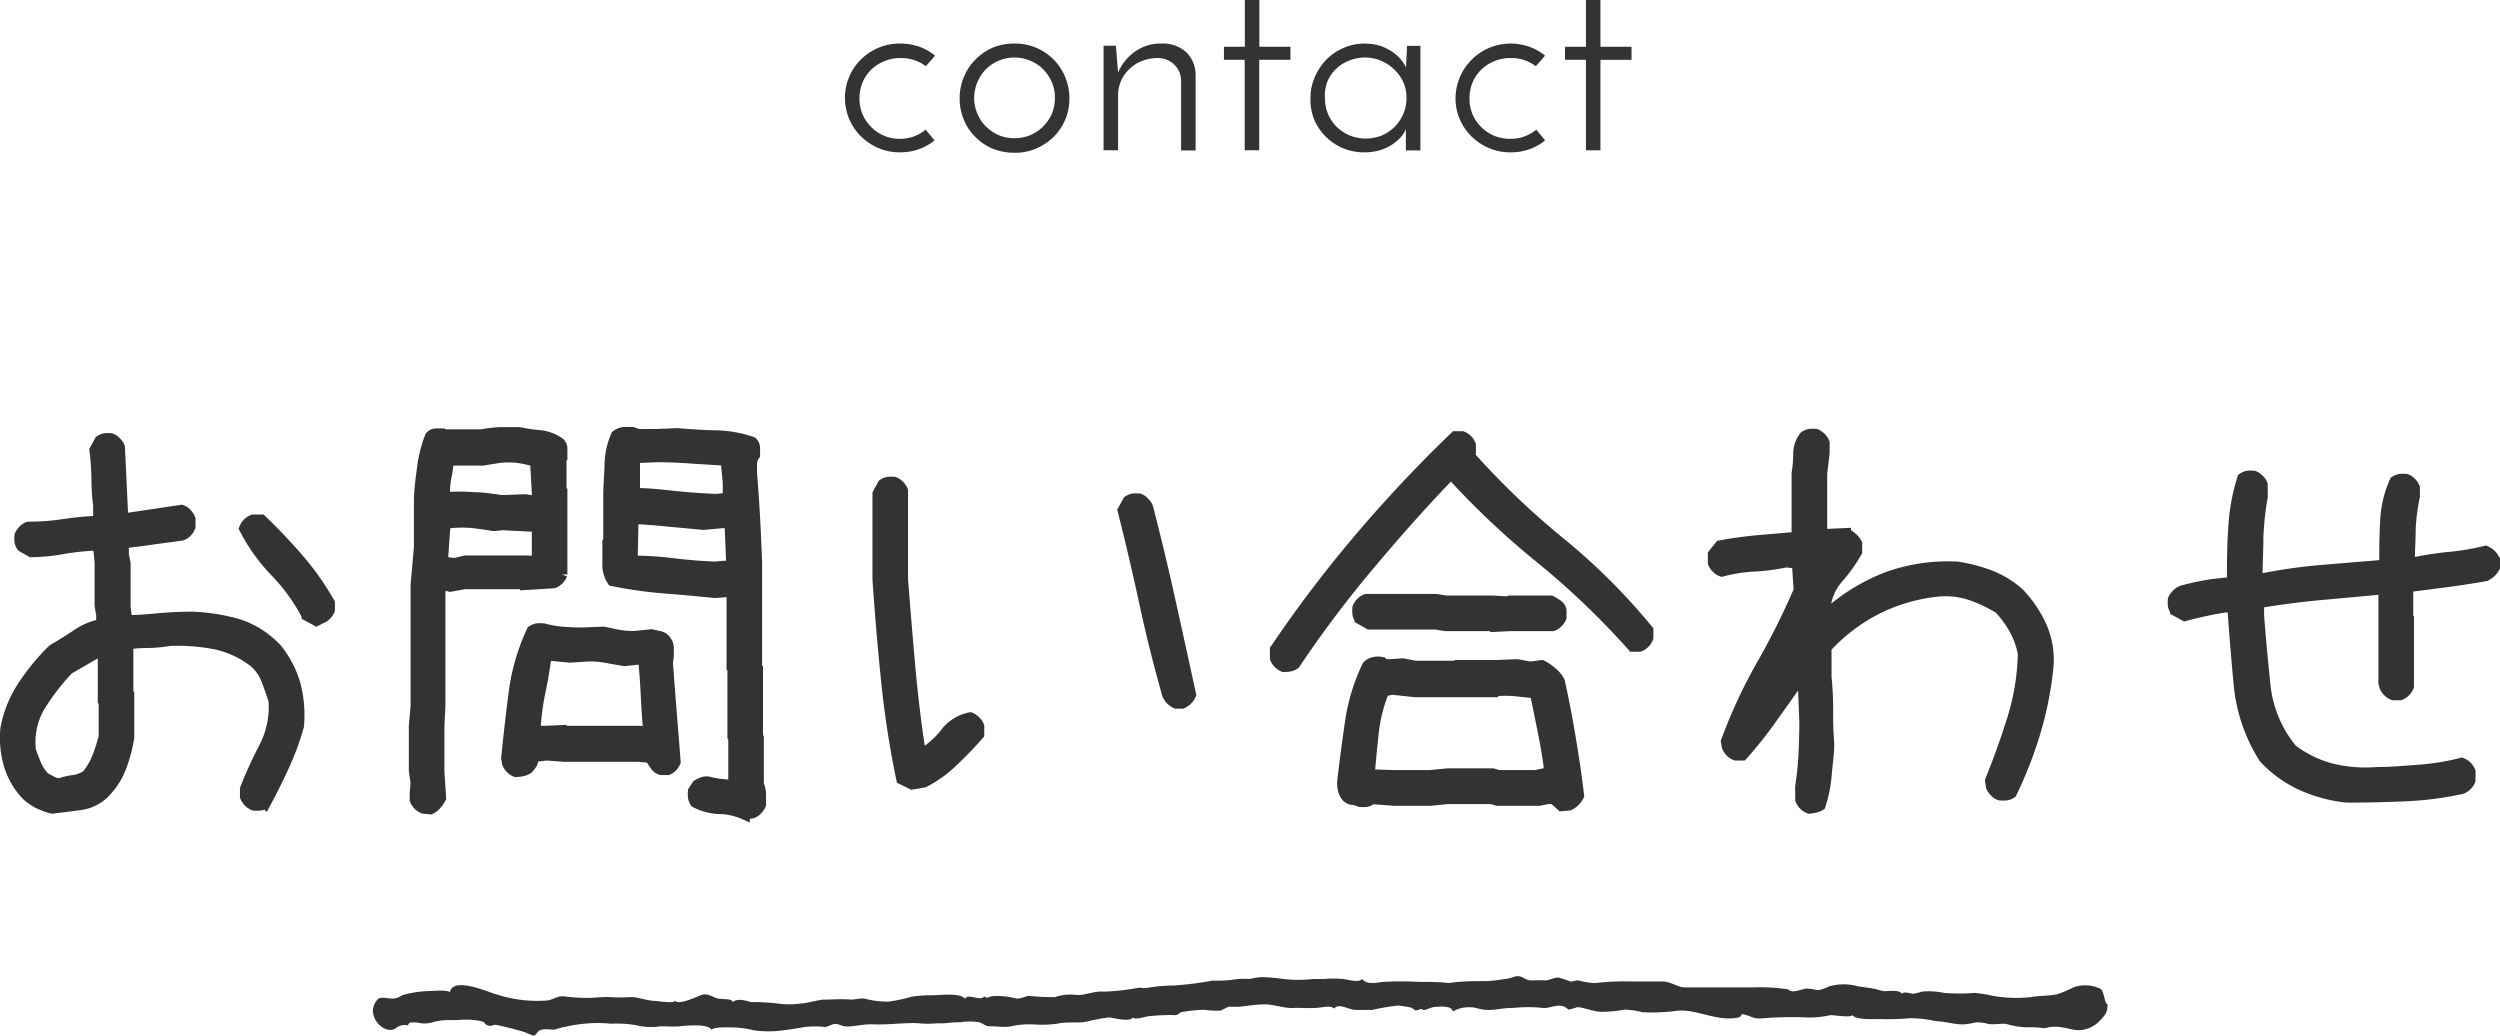
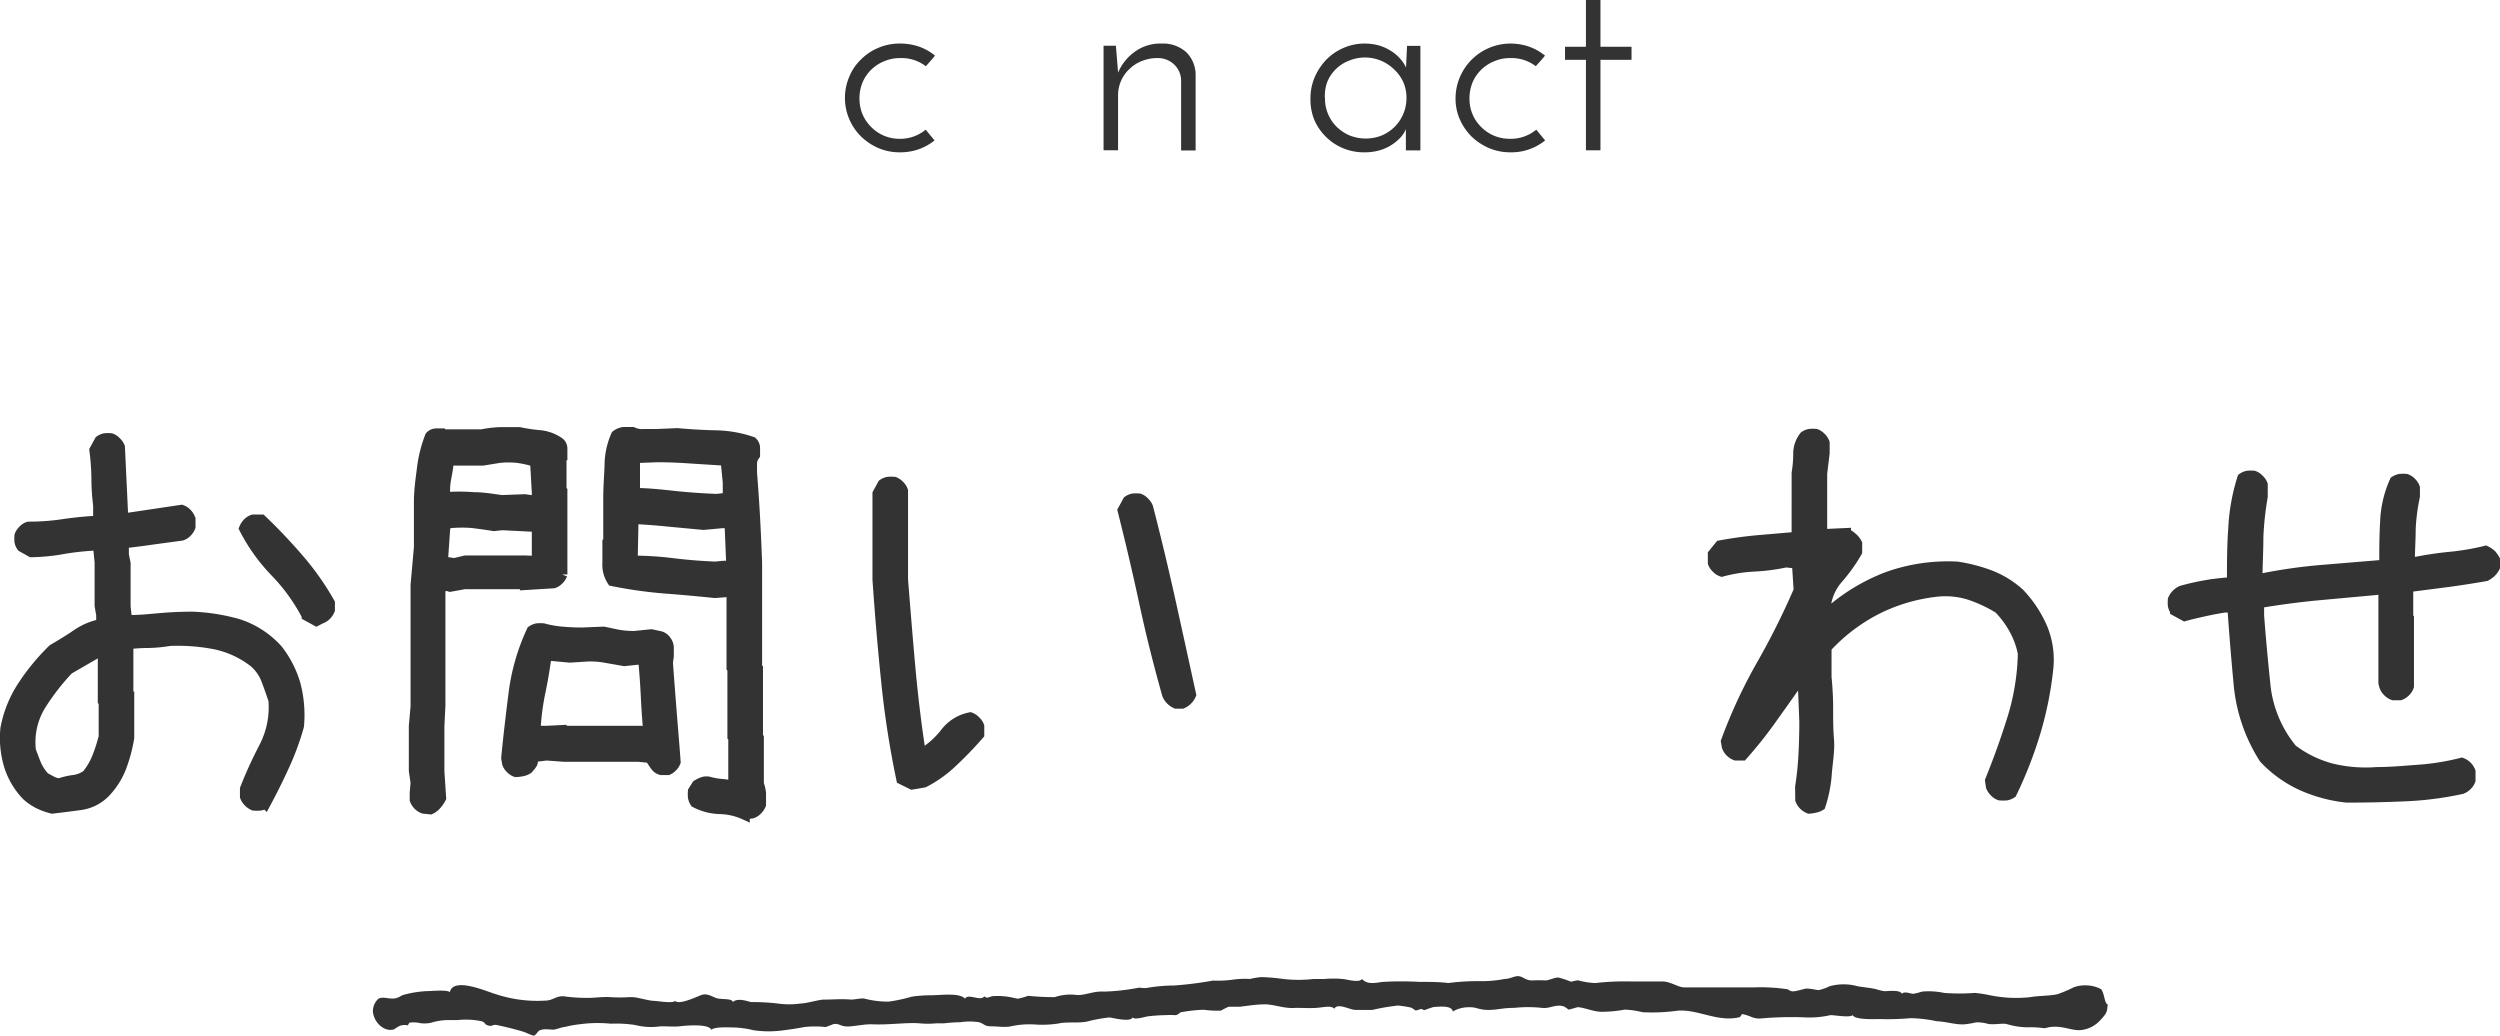
<svg xmlns="http://www.w3.org/2000/svg" width="172.17" height="71.33" viewBox="0 0 172.17 71.33">
  <title>アセット 12</title>
  <path d="M63.75,8.93l.61.74a3.74,3.74,0,0,1-1.09.61,3.86,3.86,0,0,1-1.28.21,3.7,3.7,0,0,1-1.49-.29,4,4,0,0,1-1.2-.8,3.73,3.73,0,0,1-1.11-2.65,3.68,3.68,0,0,1,.3-1.47,3.4,3.4,0,0,1,.81-1.19,3.66,3.66,0,0,1,1.2-.8A3.71,3.71,0,0,1,62,3a4,4,0,0,1,1.29.21,3.6,3.6,0,0,1,1.1.62c-.1.13-.2.25-.31.37l-.32.36A2.75,2.75,0,0,0,62,4a2.72,2.72,0,0,0-1.11.22,2.71,2.71,0,0,0-1.49,1.46,2.89,2.89,0,0,0-.21,1.11,2.81,2.81,0,0,0,.21,1.08,2.86,2.86,0,0,0,.6.88,2.73,2.73,0,0,0,2,.81A2.75,2.75,0,0,0,63.75,8.93Z" fill="#333" />
-   <path d="M66.09,6.75a3.68,3.68,0,0,1,.3-1.47,3.54,3.54,0,0,1,.81-1.2,3.68,3.68,0,0,1,1.2-.81A3.74,3.74,0,0,1,69.89,3a3.71,3.71,0,0,1,3.47,2.31,3.85,3.85,0,0,1,.29,1.47,3.77,3.77,0,0,1-.29,1.46,3.72,3.72,0,0,1-.8,1.19,4,4,0,0,1-1.2.8,3.64,3.64,0,0,1-1.49.29,4,4,0,0,1-1.48-.27,3.69,3.69,0,0,1-1.19-.79,3.4,3.4,0,0,1-.81-1.19A3.64,3.64,0,0,1,66.09,6.75Zm1,0a2.64,2.64,0,0,0,.22,1.08,2.67,2.67,0,0,0,.59.88,3,3,0,0,0,.88.6,2.91,2.91,0,0,0,2.17,0,2.91,2.91,0,0,0,.89-.6,2.86,2.86,0,0,0,.6-.88,2.81,2.81,0,0,0,.21-1.08,2.86,2.86,0,0,0-.21-1.09,2.91,2.91,0,0,0-.6-.89,2.71,2.71,0,0,0-.89-.59,2.79,2.79,0,0,0-2.17,0,2.78,2.78,0,0,0-.88.59,2.84,2.84,0,0,0-.81,2Z" fill="#333" />
  <path d="M76,3.15h.85L77,5a3.4,3.4,0,0,1,1.17-1.45A3,3,0,0,1,80,3a2.38,2.38,0,0,1,1.69.59,2.19,2.19,0,0,1,.65,1.57v5.2h-1V5.49a1.56,1.56,0,0,0-.43-1A1.61,1.61,0,0,0,79.73,4a2.85,2.85,0,0,0-1.06.19,2.49,2.49,0,0,0-.85.53A2.45,2.45,0,0,0,77,6.53v3.82H76Z" fill="#333" />
-   <path d="M85.73,0h1V3.22h2.14v.9H86.72v6.23h-1V4.12H84.29v-.9h1.44Z" fill="#333" />
  <path d="M90.25,6.79a3.64,3.64,0,0,1,.29-1.47,4.06,4.06,0,0,1,.81-1.22,3.68,3.68,0,0,1,1.2-.81A3.6,3.6,0,0,1,94,3a3.68,3.68,0,0,1,1,.14,3.35,3.35,0,0,1,.83.39,2.74,2.74,0,0,1,.62.54,2.3,2.3,0,0,1,.38.58l.07-1.49h.92v7.2h-1V9.61c0-.13,0-.26,0-.38s0-.23,0-.34a1.91,1.91,0,0,1-.38.59,3.25,3.25,0,0,1-.62.51,3.06,3.06,0,0,1-.84.37,3.65,3.65,0,0,1-1,.13,3.7,3.7,0,0,1-3.48-2.27A3.65,3.65,0,0,1,90.25,6.79Zm1-.06a2.73,2.73,0,0,0,.8,2,3,3,0,0,0,.9.6,3,3,0,0,0,2.21,0,2.91,2.91,0,0,0,.89-.6,2.79,2.79,0,0,0,.81-2,2.64,2.64,0,0,0-.22-1.08A2.78,2.78,0,0,0,96,4.77a2.87,2.87,0,0,0-3.1-.59,2.65,2.65,0,0,0-1.49,1.45A2.87,2.87,0,0,0,91.24,6.73Z" fill="#333" />
  <path d="M105.8,8.93l.61.74a3.68,3.68,0,0,1-2.38.82,3.69,3.69,0,0,1-1.48-.29,4,4,0,0,1-1.21-.8,3.92,3.92,0,0,1-.81-1.19,3.59,3.59,0,0,1-.29-1.46A3.79,3.79,0,0,1,104,3a4,4,0,0,1,1.3.21,3.72,3.72,0,0,1,1.1.62c-.1.13-.2.25-.31.37s-.21.23-.32.36A2.76,2.76,0,0,0,104,4a2.7,2.7,0,0,0-1.1.22,2.74,2.74,0,0,0-.89.58,2.7,2.7,0,0,0-.6.88,2.89,2.89,0,0,0-.21,1.11,2.81,2.81,0,0,0,.21,1.08,2.7,2.7,0,0,0,.6.88,2.79,2.79,0,0,0,.89.6,2.87,2.87,0,0,0,1.1.21A2.76,2.76,0,0,0,105.8,8.93Z" fill="#333" />
  <path d="M109.22,0h1V3.22h2.14v.9h-2.14v6.23h-1V4.12h-1.44v-.9h1.44Z" fill="#333" />
  <path d="M3.6,55.66a4.82,4.82,0,0,1-.9-.32,3.79,3.79,0,0,1-.83-.56A5.18,5.18,0,0,1,.64,52.7,6.65,6.65,0,0,1,.4,50.18a8,8,0,0,1,1.18-2.93,14.81,14.81,0,0,1,2.08-2.52c.54-.31,1.08-.64,1.61-1A4.45,4.45,0,0,1,7,43l0-.65-.11-.64v-3l-.12-1.17H6.59a18.72,18.72,0,0,0-2.17.23A13.53,13.53,0,0,1,2.16,38l-.64-.36a.83.83,0,0,1-.15-.35,2.37,2.37,0,0,1,0-.41,1,1,0,0,1,.24-.35.82.82,0,0,1,.35-.23,16,16,0,0,0,2.43-.18,23.23,23.23,0,0,1,2.4-.23V34.8a14.91,14.91,0,0,1-.12-1.9A17.19,17.19,0,0,0,6.53,31l.35-.64a.88.88,0,0,1,.35-.15,2.46,2.46,0,0,1,.41,0,.85.85,0,0,1,.35.24.92.92,0,0,1,.24.35l.23,4.89h.35l3.69-.55a.94.94,0,0,1,.36.24,1.17,1.17,0,0,1,.23.37v.53a1,1,0,0,1-.23.35.81.81,0,0,1-.36.23l-2,.27c-.66.1-1.33.18-2,.26v.82l.12.59v3l.11.93H9c.7,0,1.4-.08,2.11-.14s1.42-.09,2.17-.09A13.44,13.44,0,0,1,16.4,43a6.21,6.21,0,0,1,2.7,1.75,7,7,0,0,1,1.23,2.41A8.28,8.28,0,0,1,20.56,50a18.32,18.32,0,0,1-1,2.72c-.39.86-.82,1.72-1.28,2.58a.91.91,0,0,1-.37.15,2.81,2.81,0,0,1-.43,0,1.09,1.09,0,0,1-.58-.59v-.53c.39-1,.83-1.95,1.33-2.91a6,6,0,0,0,.63-3.21c-.16-.47-.32-.94-.5-1.41a3,3,0,0,0-.88-1.23,6.59,6.59,0,0,0-2.69-1.23,13.64,13.64,0,0,0-3.11-.23,9.62,9.62,0,0,1-1.43.14q-.73,0-1.44.09V48l.06,0V50.8a10.38,10.38,0,0,1-.53,2,5.21,5.21,0,0,1-1.11,1.76,2.92,2.92,0,0,1-1.67.85C4.92,55.5,4.26,55.58,3.6,55.66ZM6,53.38a4.7,4.7,0,0,0,.73-1.26,11.07,11.07,0,0,0,.44-1.38V48.07l-.06,0V44.79H6.94L4.71,46.08A15.72,15.72,0,0,0,2.76,48.6a4.87,4.87,0,0,0-.66,3.08c.12.35.25.68.38,1a3.16,3.16,0,0,0,.59.88l.5.27a1.18,1.18,0,0,0,.55.14,4.72,4.72,0,0,1,1-.23A2,2,0,0,0,6,53.38ZM21.79,42.74l-.64-.35a12.8,12.8,0,0,0-2.16-3,12.55,12.55,0,0,1-2.15-3,1.11,1.11,0,0,1,.23-.35.91.91,0,0,1,.36-.23H18a37,37,0,0,1,2.58,2.72,18.45,18.45,0,0,1,2.11,3v.47a1.11,1.11,0,0,1-.23.35.91.91,0,0,1-.36.23Z" fill="#333" stroke="#333" stroke-miterlimit="10" stroke-width="0.75" />
  <path d="M29.17,55.66a1,1,0,0,1-.58-.58v-.47l.06-.71-.12-.82V50l.12-1.35V40.28l.23-2.58V34.57c0-.78.11-1.55.21-2.32a9,9,0,0,1,.55-2.19.54.54,0,0,1,.38-.18h.44l.06.06h2.67a8.05,8.05,0,0,1,1.26-.15l1.32,0A11,11,0,0,0,37.2,30a2.8,2.8,0,0,1,1.32.5.51.51,0,0,1,.18.38v.44l-.06,0v2.47l.06.05v5.19l0,.53a1,1,0,0,1-.23.35.88.88,0,0,1-.35.23l-1.94.12,0-.06H32l-1,.18-.18-.06-.52.06V48.6L30.23,50v3.13l.12,1.82a2.14,2.14,0,0,1-.3.44,1.17,1.17,0,0,1-.41.32Zm7.83-17v-2.4l-2.41-.12-.58.06c-.47-.08-1-.15-1.48-.21A8.82,8.82,0,0,0,31,36l-.35.11-.18,2.58.82.12.76-.18h4.14Zm0-4.13v-.59l-.12-2.16a8,8,0,0,0-1.2-.27,5.75,5.75,0,0,0-1.32,0l-1.11.18H30.87c0,.43-.1.85-.17,1.26a4.77,4.77,0,0,0-.06,1.32,13.09,13.09,0,0,1,2,0c.65,0,1.29.12,1.92.2l1.58-.06ZM35.53,53.14a.88.88,0,0,1-.35-.23.84.84,0,0,1-.23-.35l-.06-.35c.15-1.55.33-3.06.52-4.55a14.4,14.4,0,0,1,1.23-4.21A.92.92,0,0,1,37,43.3a2.37,2.37,0,0,1,.41,0,7.18,7.18,0,0,0,1.31.23q.68.06,1.38.06l1.47-.06,1,.21a6.57,6.57,0,0,0,1.11.09l1.18-.12.55.12a.69.69,0,0,1,.44.29.81.81,0,0,1,.18.5v.55l-.06.47c.08,1.14.17,2.27.26,3.42s.19,2.28.27,3.41a.92.92,0,0,1-.24.35A.85.85,0,0,1,46,53h-.47a.68.68,0,0,1-.38-.27c-.1-.13-.18-.26-.26-.38v-.17L44,52.09H38.87L37.64,52l-1,.12a.61.61,0,0,1,0,.44,2.08,2.08,0,0,1-.3.38,1,1,0,0,1-.35.14A2.46,2.46,0,0,1,35.53,53.14Zm9.14-2.66V50.3c-.08-.82-.13-1.64-.17-2.46s-.1-1.64-.18-2.46h-.18L43,45.5l-1.37-.24a5.68,5.68,0,0,0-1.44-.06l-.94.06-1.29-.12-.35.06c-.12.86-.26,1.71-.44,2.55a16.93,16.93,0,0,0-.32,2.61h.76l1.23-.06.06.06h5.27Zm6.59,5.59a4.31,4.31,0,0,0-1.67-.38,3.87,3.87,0,0,1-1.7-.44,1,1,0,0,1-.14-.35,2.46,2.46,0,0,1,0-.41l.26-.41a1.74,1.74,0,0,1,.41-.2.76.76,0,0,1,.47,0,4.69,4.69,0,0,0,.82.14,3.82,3.82,0,0,1,.82.15v-3.4l-.06-.06V46l-.06-.05V40.75H50l-.76.06c-1.19-.12-2.38-.23-3.57-.32a30.22,30.22,0,0,1-3.49-.5,2,2,0,0,1-.32-1.23q0-.7,0-1.41l.06-.06V34.22c0-.75.07-1.49.09-2.23a5.12,5.12,0,0,1,.44-2,1,1,0,0,1,.52-.21l.59,0a1.57,1.57,0,0,0,.79.14l.85,0,1.46-.06q1.32.12,2.64.15a8.13,8.13,0,0,1,2.49.44.55.55,0,0,1,.18.41v.47a1.06,1.06,0,0,0-.21.56c0,.21,0,.43,0,.67.08,1,.15,2,.21,3.09s.1,2.08.14,3.09v7.27l.06.05v4.72l.06.06V54a2.21,2.21,0,0,1,.15.65c0,.23,0,.48,0,.76a1,1,0,0,1-.24.35.82.82,0,0,1-.35.23Zm-.88-17v-.41L50.27,36h-.53l-1.29.12L46,35.89q-1.17-.12-2.4-.18l-.06,2.93a21.87,21.87,0,0,1,2.84.18c.92.11,1.88.19,2.87.23l.65-.06Zm-.23-4.77V33.22L50,31.7l-2.38-.15c-.82-.06-1.61-.09-2.39-.09l-1.53.06,0,2.46c.93,0,1.87.11,2.81.21s1.88.16,2.84.2Z" fill="#333" stroke="#333" stroke-miterlimit="10" stroke-width="0.75" />
  <path d="M62.81,54l-.71-.35a64.48,64.48,0,0,1-1.05-6.82c-.24-2.31-.43-4.61-.59-6.92V34l.35-.64a.92.92,0,0,1,.36-.15,2.37,2.37,0,0,1,.41,0,1,1,0,0,1,.35.24.92.92,0,0,1,.23.35v6.12c.16,2,.32,4,.5,6s.42,4,.73,6h.12a5.91,5.91,0,0,0,1.6-1.42,2.81,2.81,0,0,1,1.71-1.07.92.92,0,0,1,.35.24.85.85,0,0,1,.24.35v.55a25.66,25.66,0,0,1-1.78,1.85,8.34,8.34,0,0,1-2,1.44ZM81,48.43a1.16,1.16,0,0,1-.59-.59q-.9-3.17-1.58-6.33t-1.49-6.36l.35-.64a.88.88,0,0,1,.35-.15,2.54,2.54,0,0,1,.41,0,.85.85,0,0,1,.35.24.92.92,0,0,1,.24.35q.84,3.26,1.55,6.47T82,47.84a1.16,1.16,0,0,1-.59.59Z" fill="#333" stroke="#333" stroke-miterlimit="10" stroke-width="0.75" />
-   <path d="M88.41,45.91a.92.92,0,0,1-.35-.24.88.88,0,0,1-.23-.35v-.59a87.62,87.62,0,0,1,5.81-7.66,94.84,94.84,0,0,1,6.58-7h.47a1,1,0,0,1,.58.58v.53l-.06.23a54,54,0,0,0,6.17,5.91,43.35,43.35,0,0,1,6.11,6.08v.52a1,1,0,0,1-.59.59h-.46a54.51,54.51,0,0,0-6.26-6,56.4,56.4,0,0,1-6.25-5.89c-2,2.06-3.85,4.16-5.67,6.33a77.2,77.2,0,0,0-5.09,6.77.83.83,0,0,1-.35.15A2.37,2.37,0,0,1,88.41,45.91Zm19.13,9.58L107,55h-.41l-.59.12h-2.87l-.41-.12h-3l-1.23.12H96L94.48,55a.74.74,0,0,1-.38.2,3.15,3.15,0,0,1-.44,0,1.3,1.3,0,0,0-.52-.14.64.64,0,0,1-.45-.27,1.28,1.28,0,0,1-.18-.41,2.17,2.17,0,0,1-.05-.53q.23-2,.54-4.11a13.35,13.35,0,0,1,1.18-3.88.91.91,0,0,1,.44-.24,1.32,1.32,0,0,1,.56,0,.54.54,0,0,0,.29.15l.35,0,.77-.06.87.17h2.82l.06-.05H103l1.47-.06.94.17.76-.11a3.18,3.18,0,0,1,.7.47,2.11,2.11,0,0,1,.53.64c.27,1.25.52,2.53.74,3.85s.42,2.64.58,4a1.4,1.4,0,0,1-.65.65ZM102.8,43.15l-.06-.06H99.57l-.7-.11H94.3l-.64-.36a.83.83,0,0,1-.15-.35,2.37,2.37,0,0,1,0-.41,1.11,1.11,0,0,1,.23-.35.91.91,0,0,1,.36-.23h4.8l.7.11h3.17l1.17.06.06-.06h2.81a3.23,3.23,0,0,1,.44.27.59.59,0,0,1,.26.38v.47a.84.84,0,0,1-.23.35.88.88,0,0,1-.35.23H104Zm3.92,10.05v-.12c-.11-.89-.26-1.79-.44-2.68s-.36-1.78-.55-2.68l-1.32-.14a6.34,6.34,0,0,0-1.38,0l-.06.06h-2.63l-.06,0H97.46l-1.58-.17-.58.12a10.76,10.76,0,0,0-.71,2.76c-.11,1-.21,2-.29,3l1.7.06h2.46l1.23-.12h3.11l.41.12h2.52Z" fill="#333" stroke="#333" stroke-miterlimit="10" stroke-width="0.75" />
  <path d="M124.59,55.66a1.11,1.11,0,0,1-.35-.23,1,1,0,0,1-.23-.35L124,54.2a21.07,21.07,0,0,0,.23-2.23q.06-1.11.06-2.31l-.12-3H124c-.63.9-1.27,1.8-1.92,2.71A29.3,29.3,0,0,1,120,52h-.46a1,1,0,0,1-.59-.59l-.06-.35a35.06,35.06,0,0,1,2.43-5.24,51.72,51.72,0,0,0,2.58-5.16l-.12-1.87L123,38.7a13.48,13.48,0,0,1-2.22.29,10.42,10.42,0,0,0-2.2.35.82.82,0,0,1-.35-.23.92.92,0,0,1-.24-.35v-.59l.47-.58q1.29-.24,2.61-.36l2.69-.23V35l0-.06V32.58a8.2,8.2,0,0,0,.11-1.32,1.92,1.92,0,0,1,.41-1.2.92.92,0,0,1,.36-.15,2.37,2.37,0,0,1,.41,0,1,1,0,0,1,.35.24.92.92,0,0,1,.23.35v.7l-.17,1.41v2.34l0,1.85h.36l1.28-.06a1.86,1.86,0,0,1,.44.29,1.3,1.3,0,0,1,.33.41V38a11.35,11.35,0,0,1-1.29,1.81,3.56,3.56,0,0,0-.88,2l.06.41h.17A13.12,13.12,0,0,1,130,39.75a12.31,12.31,0,0,1,4.78-.7,11,11,0,0,1,2.27.59,6.54,6.54,0,0,1,2,1.23,8.15,8.15,0,0,1,1.55,2.31,5.69,5.69,0,0,1,.44,2.78,24.07,24.07,0,0,1-.88,4.44,28.43,28.43,0,0,1-1.64,4.21.92.92,0,0,1-.35.14,2.76,2.76,0,0,1-.44,0,.82.82,0,0,1-.35-.23,1,1,0,0,1-.24-.35l-.06-.41c.57-1.41,1.08-2.83,1.53-4.27a16.29,16.29,0,0,0,.73-4.49,5.73,5.73,0,0,0-.59-1.64,6.6,6.6,0,0,0-1.08-1.47,9.79,9.79,0,0,0-2-.94,5.58,5.58,0,0,0-2.29-.23,12.19,12.19,0,0,0-4.1,1.2,12.39,12.39,0,0,0-3.52,2.67l0,2.05c.07.7.11,1.41.11,2.14s0,1.44.06,2.16-.09,1.56-.15,2.32a9,9,0,0,1-.43,2.2,1.07,1.07,0,0,1-.36.14A2.37,2.37,0,0,1,124.59,55.66Z" fill="#333" stroke="#333" stroke-miterlimit="10" stroke-width="0.75" />
  <path d="M161.62,54.9a10.17,10.17,0,0,1-3.07-.82,8.22,8.22,0,0,1-2.61-1.87,11.38,11.38,0,0,1-1.73-5c-.17-1.8-.32-3.6-.44-5.4h-.58q-.74.12-1.41.27c-.45.1-.89.2-1.32.32l-.64-.35a1,1,0,0,1-.15-.35,2.54,2.54,0,0,1,0-.41,1.16,1.16,0,0,1,.59-.59c.55-.15,1.11-.28,1.7-.38a17.3,17.3,0,0,1,1.78-.2c0-1.25,0-2.49.09-3.71a13.49,13.49,0,0,1,.62-3.47.88.88,0,0,1,.35-.15,2.46,2.46,0,0,1,.41,0,.92.92,0,0,1,.35.24.85.85,0,0,1,.24.35v.82a21.48,21.48,0,0,0-.3,2.78c0,.94-.06,1.9-.06,2.87h.41a36.19,36.19,0,0,1,4.16-.58l4.22-.35c0-1,0-2,.06-3a7.4,7.4,0,0,1,.65-2.77,1,1,0,0,1,.35-.14,2.46,2.46,0,0,1,.41,0,.88.88,0,0,1,.35.23,1,1,0,0,1,.23.35v.59a14,14,0,0,0-.29,2.21c0,.77-.06,1.55-.06,2.33h.47a23.31,23.31,0,0,1,2.39-.35,17.29,17.29,0,0,0,2.39-.41,1.58,1.58,0,0,1,.38.26,1.94,1.94,0,0,1,.26.38V39a1.48,1.48,0,0,1-.26.38,1.61,1.61,0,0,1-.38.27c-.86.15-1.75.29-2.65.41l-2.71.35v2.11l.05.06v4.68a.91.91,0,0,1-.23.36,1,1,0,0,1-.35.23h-.47a.92.92,0,0,1-.35-.23.94.94,0,0,1-.24-.36l-.06-.23V42.57l0-2h-.18l-4.25.39c-1.42.13-2.82.32-4.19.55v.88c.12,1.6.27,3.21.44,4.83a8.29,8.29,0,0,0,1.85,4.4,7.76,7.76,0,0,0,2.69,1.32,9.92,9.92,0,0,0,3.17.26c1,0,2-.1,3-.17a16.88,16.88,0,0,0,2.83-.47,1,1,0,0,1,.58.58v.59a.88.88,0,0,1-.23.35,1,1,0,0,1-.35.23,22.77,22.77,0,0,1-3.87.5Q163.62,54.9,161.62,54.9Z" fill="#333" stroke="#333" stroke-miterlimit="10" stroke-width="0.75" />
  <path d="M145,69.83a3.15,3.15,0,0,1-.36.43,2.07,2.07,0,0,1-1.34.68c-.58.06-1.21-.3-2-.22-.18,0-.44.1-.53.09a6.38,6.38,0,0,0-1.12-.06,5.2,5.2,0,0,1-1.47-.23c-.34-.06-.75.06-1.25,0a2.57,2.57,0,0,0-.85-.11,5.81,5.81,0,0,1-.88.14c-.66,0-1.07-.18-1.83-.22a9.2,9.2,0,0,0-1.81-.21,17.45,17.45,0,0,1-2.14.06c-.16,0-1.68.08-1.83-.27-.19.19-1.21,0-1.53,0a6.46,6.46,0,0,1-1.87.15,24.22,24.22,0,0,0-2.93.08,1.38,1.38,0,0,1-.61-.09,3.06,3.06,0,0,0-.65-.21c-.09,0-.1.2-.23.22-1.48.34-2.81-.55-4.2-.46a13,13,0,0,1-2.45.11,5.89,5.89,0,0,0-1.23-.18,8.74,8.74,0,0,1-1.58.15c-.57,0-1.14-.28-1.66-.32,0,0-.6.18-.62.17s-.25-.19-.34-.22c-.53-.18-1,.18-1.5.1a9.24,9.24,0,0,0-1.91,0c-.83,0-1.23.16-1.86.14-.47,0-.86-.2-1.13-.18a2.2,2.2,0,0,0-1.24.29c-.06-.44-.94-.33-1.31-.31a5.68,5.68,0,0,0-.62.21c-.17,0-.17-.09-.26-.07s-.3.1-.35.1-.21-.15-.34-.2a7.8,7.8,0,0,0-.88-.14,13.92,13.92,0,0,0-1.77.3c-.39,0-.8,0-1.18,0s-1.22-.51-1.45-.08c-.22-.25-.76-.09-1.22-.06s-.92,0-1.43,0c-.8.08-1.56-.28-2.25-.24-.41,0-1.11.1-1.58.16-.3,0-.54,0-.79,0a5.42,5.42,0,0,0-.54.27,6.72,6.72,0,0,1-1.18-.06,10.8,10.8,0,0,0-1.51.16c-.17,0-.21.23-.52.21a4.4,4.4,0,0,0-.57,0A11.92,11.92,0,0,0,79,70c-.33.08-.88.23-1,.07-.16.36-1.44,0-1.62,0a11,11,0,0,0-1.51.28c-.56.13-1.4,0-2,.14a7.28,7.28,0,0,1-1.67.06,5.93,5.93,0,0,0-1.58.13c-.44.09-.88,0-1.36,0s-.45-.16-.83-.28a4.12,4.12,0,0,0-1.3,0,9.9,9.9,0,0,0-1.07.07,4.66,4.66,0,0,1-.53,0,6.33,6.33,0,0,1-1.26,0c-.91-.06-2.13.13-3.26.07-.63,0-1.27.17-1.71.15s-.47-.2-.88-.17c0,0-.54.21-.57.21a6.4,6.4,0,0,0-1.45,0c-.5.09-.77.14-1.41.22a7.29,7.29,0,0,1-2.1,0,6.34,6.34,0,0,0-1.37-.19c-.25,0-1.3-.07-1.53.16-.19-.45-1.85-.28-2.2-.24s-.65,0-1.3,0a4.47,4.47,0,0,1-1.75-.09,8.5,8.5,0,0,0-1.67-.09A9,9,0,0,0,40,70.53a7.52,7.52,0,0,0-1.08.19c-.17,0-.67.19-.79.19-.3,0-.71-.09-1,.07-.1.06-.24.33-.36.34s-.58-.23-.74-.27c-.52-.16-1.37-.37-1.83-.46-.3-.06-.29.16-.68,0-.17-.09-.1-.18-.36-.26a5.2,5.2,0,0,0-1.62-.08l-.69,0a4.12,4.12,0,0,0-1.15.18,2,2,0,0,1-.92,0,2.09,2.09,0,0,0-.58,0s-.13.18-.09.18c-.16,0-.18-.05-.44,0s-.44.24-.54.28c-.63.2-1.37-.43-1.45-1.22a1.18,1.18,0,0,1,.37-.88c.34-.21.81.08,1.26-.06.26-.08.24-.13.46-.21a7.31,7.31,0,0,1,1.81-.27c.15,0,1.25-.1,1.4.08.23-1.1,2.65,0,3.15.13a9.07,9.07,0,0,0,3.42.45c.56,0,.78-.39,1.4-.28a11.74,11.74,0,0,0,1.67.09c.31,0,.9-.08,1.41-.05a9.7,9.7,0,0,0,1.31,0l.17,0c.42,0,1.09.25,1.57.26.14,0,1.29.19,1.41,0,.27.29,1.41-.25,1.77-.39s.61,0,1,.17,1.11,0,1.22.3c.29-.31,1-.06,1.23,0a15,15,0,0,1,1.85.1,5.58,5.58,0,0,0,1.57,0c.42,0,1.31-.29,1.68-.27.53,0,1.15-.06,1.81,0,.23,0,.7-.11.9-.07a6.47,6.47,0,0,0,1.67.21,10.51,10.51,0,0,0,1.59-.34,9.7,9.7,0,0,1,1.42-.1c.58,0,1.89-.19,2.26.24.2-.4,1.11.22,1.32-.17.16.16.28.08.53,0a4,4,0,0,1,.78,0c.28,0,.92.16,1,.17a4.73,4.73,0,0,0,.71-.2,17.76,17.76,0,0,0,1.84.09,3.4,3.4,0,0,1,1.41-.16c.58.1,1.22-.28,2-.22a14.93,14.93,0,0,0,2.38-.27c.21,0,.35.06.65,0a11.09,11.09,0,0,1,1.76-.15,24.12,24.12,0,0,0,2.69-.34,7.43,7.43,0,0,0,1.28-.05,5.89,5.89,0,0,1,1.27-.06,5.32,5.32,0,0,1,.79-.13,13.31,13.31,0,0,1,1.5.13,9.1,9.1,0,0,0,2.09,0c.26,0,.46,0,.75,0a6.89,6.89,0,0,1,1.24,0c.21,0,1.16.3,1.35,0,.39.45,1.05.23,1.47.2a21.8,21.8,0,0,1,2.47,0c.76,0,1.39,0,2,.08a15.52,15.52,0,0,1,2.17-.13,8.2,8.2,0,0,0,1.7-.15c.39,0,.71-.23,1-.19s.47.3.92.29a8.92,8.92,0,0,1,.91,0c.22,0,.62-.21.89-.2a8.06,8.06,0,0,1,.87.29,4.24,4.24,0,0,1,.47-.1,5.14,5.14,0,0,0,1.19.19,18.53,18.53,0,0,1,2.46-.11c.41,0,1.63,0,2.17,0s1.12.42,1.5.41c1.5,0,3.44,0,4.79,0a12.29,12.29,0,0,1,2.32.13c.07,0,.16.16.43.14s.75-.19.88-.19c.35,0,.71.12.88.1a3.49,3.49,0,0,0,.71-.26,3.61,3.61,0,0,1,1.93,0c.26.05.86.11,1.22.19a4.8,4.8,0,0,0,.61.15c.32,0,1.09-.11,1.22.18.18-.2.58,0,.79,0a3.93,3.93,0,0,0,.59-.15,5.05,5.05,0,0,1,1.53.09,13.53,13.53,0,0,0,2.1,0,8.29,8.29,0,0,1,.91.13,9,9,0,0,0,2.94.16c.52-.1,1.3-.08,1.85-.2a9.34,9.34,0,0,0,1.13-.48,2.4,2.4,0,0,1,1.86.12c.25.22.23,1,.49,1.08C145.09,69.4,145.18,69.51,145,69.83Z" fill="#333" fill-rule="evenodd" />
</svg>